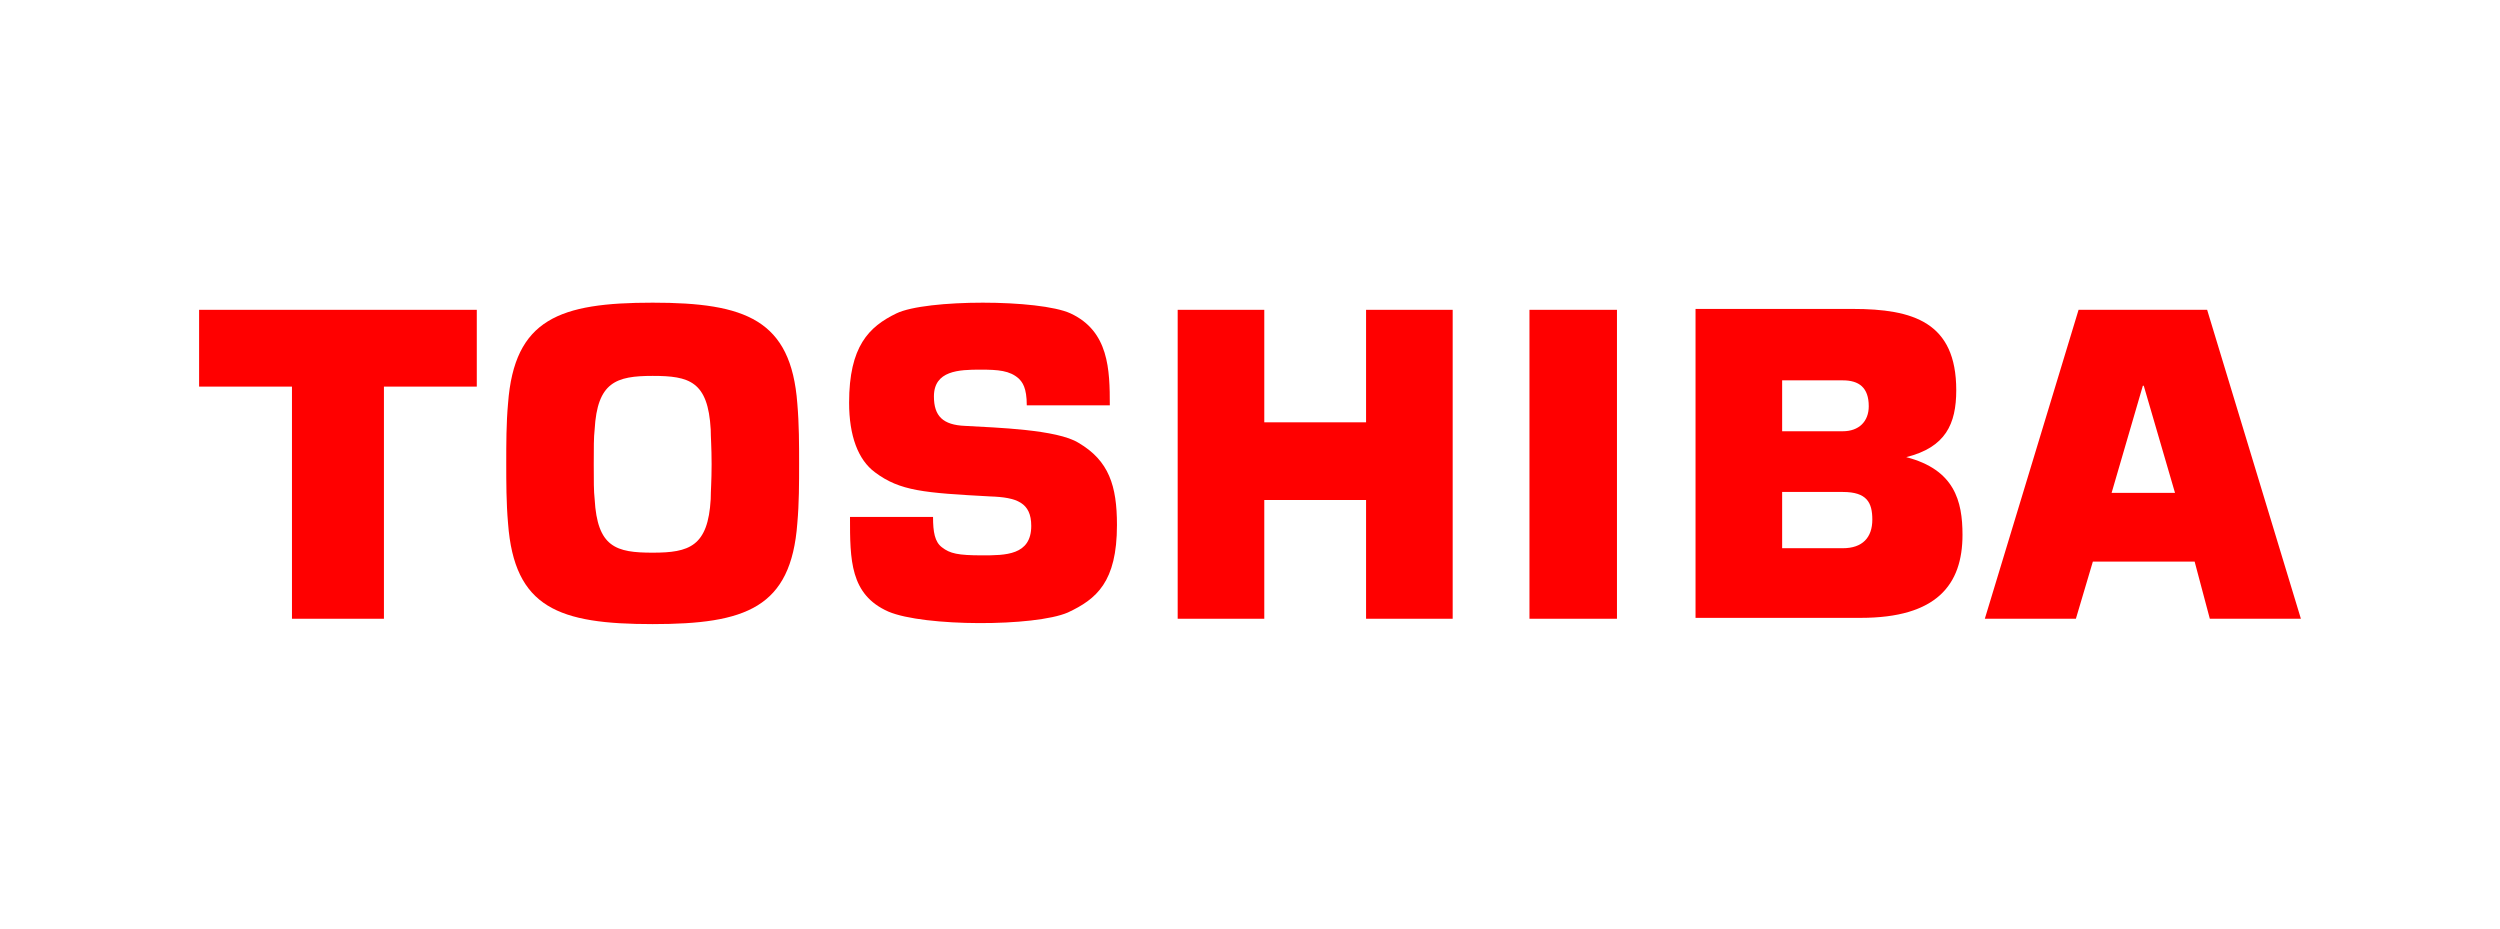
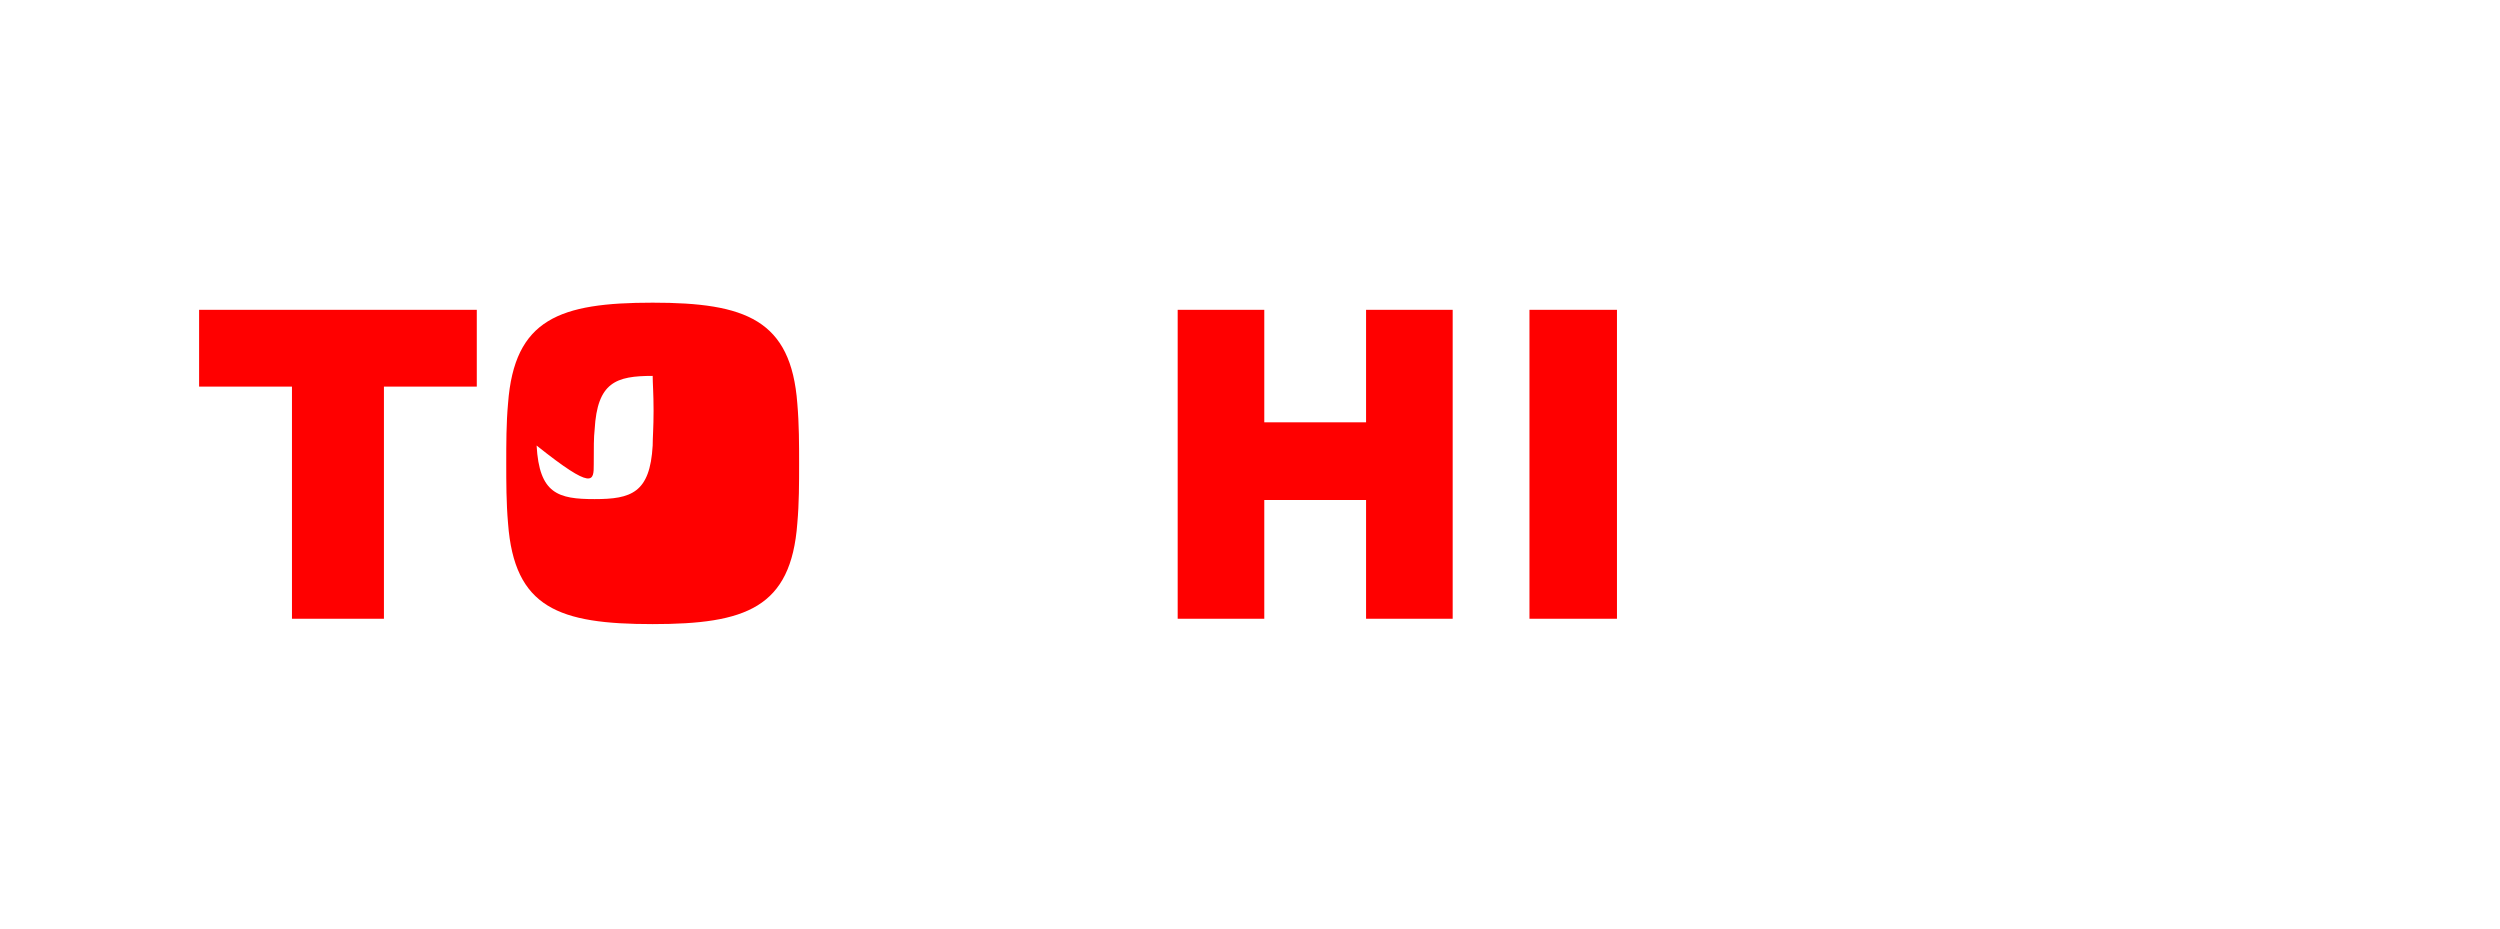
<svg xmlns="http://www.w3.org/2000/svg" version="1.1" id="Calque_1" x="0px" y="0px" viewBox="0 0 280 104" style="enable-background:new 0 0 280 104;" xml:space="preserve">
  <style type="text/css">
	.st0{fill:#FF0000;}
</style>
  <g id="g3">
    <g id="g5">
-       <path id="path7" class="st0" d="M247.5,69.3h10.2l-10.5-34.6l-14.4,0l-10.5,34.6h10.2l1.9-6.4h11.4L247.5,69.3 M236.5,55.2l3.5-12    h0.1l3.5,12H236.5L236.5,55.2z" />
-       <path id="path9" class="st0" d="M73.1,69.9c10.4,0,15.5-1.8,16.2-11.3c0.2-2.2,0.2-4.5,0.2-6.7c0-2.1,0-4.4-0.2-6.7    c-0.7-9.4-5.8-11.3-16.2-11.3s-15.5,1.8-16.2,11.3c-0.2,2.2-0.2,4.5-0.2,6.7c0,2.1,0,4.4,0.2,6.7C57.6,68.1,62.6,69.9,73.1,69.9     M66.5,52c0-1.9,0-3,0.1-3.9c0.3-5.3,2.4-6,6.5-6c4.1,0,6.2,0.6,6.5,6c0,0.8,0.1,2,0.1,3.9c0,1.9-0.1,3-0.1,3.9    c-0.3,5.3-2.4,6-6.5,6c-4.1,0-6.2-0.6-6.5-6C66.5,55,66.5,53.9,66.5,52z" />
+       <path id="path9" class="st0" d="M73.1,69.9c10.4,0,15.5-1.8,16.2-11.3c0.2-2.2,0.2-4.5,0.2-6.7c0-2.1,0-4.4-0.2-6.7    c-0.7-9.4-5.8-11.3-16.2-11.3s-15.5,1.8-16.2,11.3c-0.2,2.2-0.2,4.5-0.2,6.7c0,2.1,0,4.4,0.2,6.7C57.6,68.1,62.6,69.9,73.1,69.9     M66.5,52c0-1.9,0-3,0.1-3.9c0.3-5.3,2.4-6,6.5-6c0,0.8,0.1,2,0.1,3.9c0,1.9-0.1,3-0.1,3.9    c-0.3,5.3-2.4,6-6.5,6c-4.1,0-6.2-0.6-6.5-6C66.5,55,66.5,53.9,66.5,52z" />
      <polyline id="polyline11" class="st0" points="22.3,34.7 22.3,43.3 32.7,43.3 32.7,69.3 43,69.3 43,43.3 53.4,43.3 53.4,34.7     22.3,34.7   " />
      <polyline id="polyline13" class="st0" points="181.1,69.3 181.1,34.7 171.3,34.7 171.3,69.3 181.1,69.3   " />
      <polyline id="polyline15" class="st0" points="141.6,47.3 141.6,34.7 131.9,34.7 131.9,69.3 141.6,69.3 141.6,56 153,56 153,69.3     162.7,69.3 162.7,34.7 153,34.7 153,47.3 141.6,47.3   " />
      <g id="g17">
-         <path id="path19" class="st0" d="M213.5,51.2c4.4-1.1,5.6-3.7,5.6-7.5c0-7.6-4.8-9.1-11.6-9.1h-17.6v34.6h18.5     c8.5,0,11.4-3.7,11.4-9.3C219.8,56.1,218.9,52.6,213.5,51.2 M199.6,55.1h6.8c2.7,0,3.3,1.2,3.3,3.1c0,2-1.1,3.2-3.3,3.2h-6.8     V55.1z M199.6,42.6h6.8c1.8,0,2.9,0.8,2.9,2.9c0,1.7-1.1,2.8-2.9,2.8h-6.8C199.6,48.3,199.6,42.6,199.6,42.6z" />
-         <path id="path21" class="st0" d="M95.2,57.9h9.3c0,1.7,0.2,2.8,1,3.4c0.9,0.7,1.8,0.9,4.5,0.9c2.6,0,5.5,0,5.5-3.3     c0-2.6-1.6-3.2-4.6-3.3c-7.4-0.4-10.1-0.6-12.9-2.7c-1.9-1.4-2.9-4.1-2.9-7.8c0-6.3,2.2-8.5,5.3-10c3.3-1.6,16-1.6,19.5,0     c4.3,2,4.4,6.3,4.4,10.3h-9.3c0-2-0.5-2.6-0.9-3c-1-0.9-2.3-1-4.3-1c-2.4,0-5.2,0.1-5.2,3c0,2.2,1,3.2,3.5,3.3     c3.5,0.2,10.3,0.4,12.7,1.9c3.4,2,4.3,4.8,4.3,9.2c0,6.4-2.3,8.3-5.5,9.8c-3.7,1.6-16.1,1.6-20.1-0.1     C95.2,66.6,95.2,62.7,95.2,57.9" />
-       </g>
+         </g>
    </g>
  </g>
</svg>